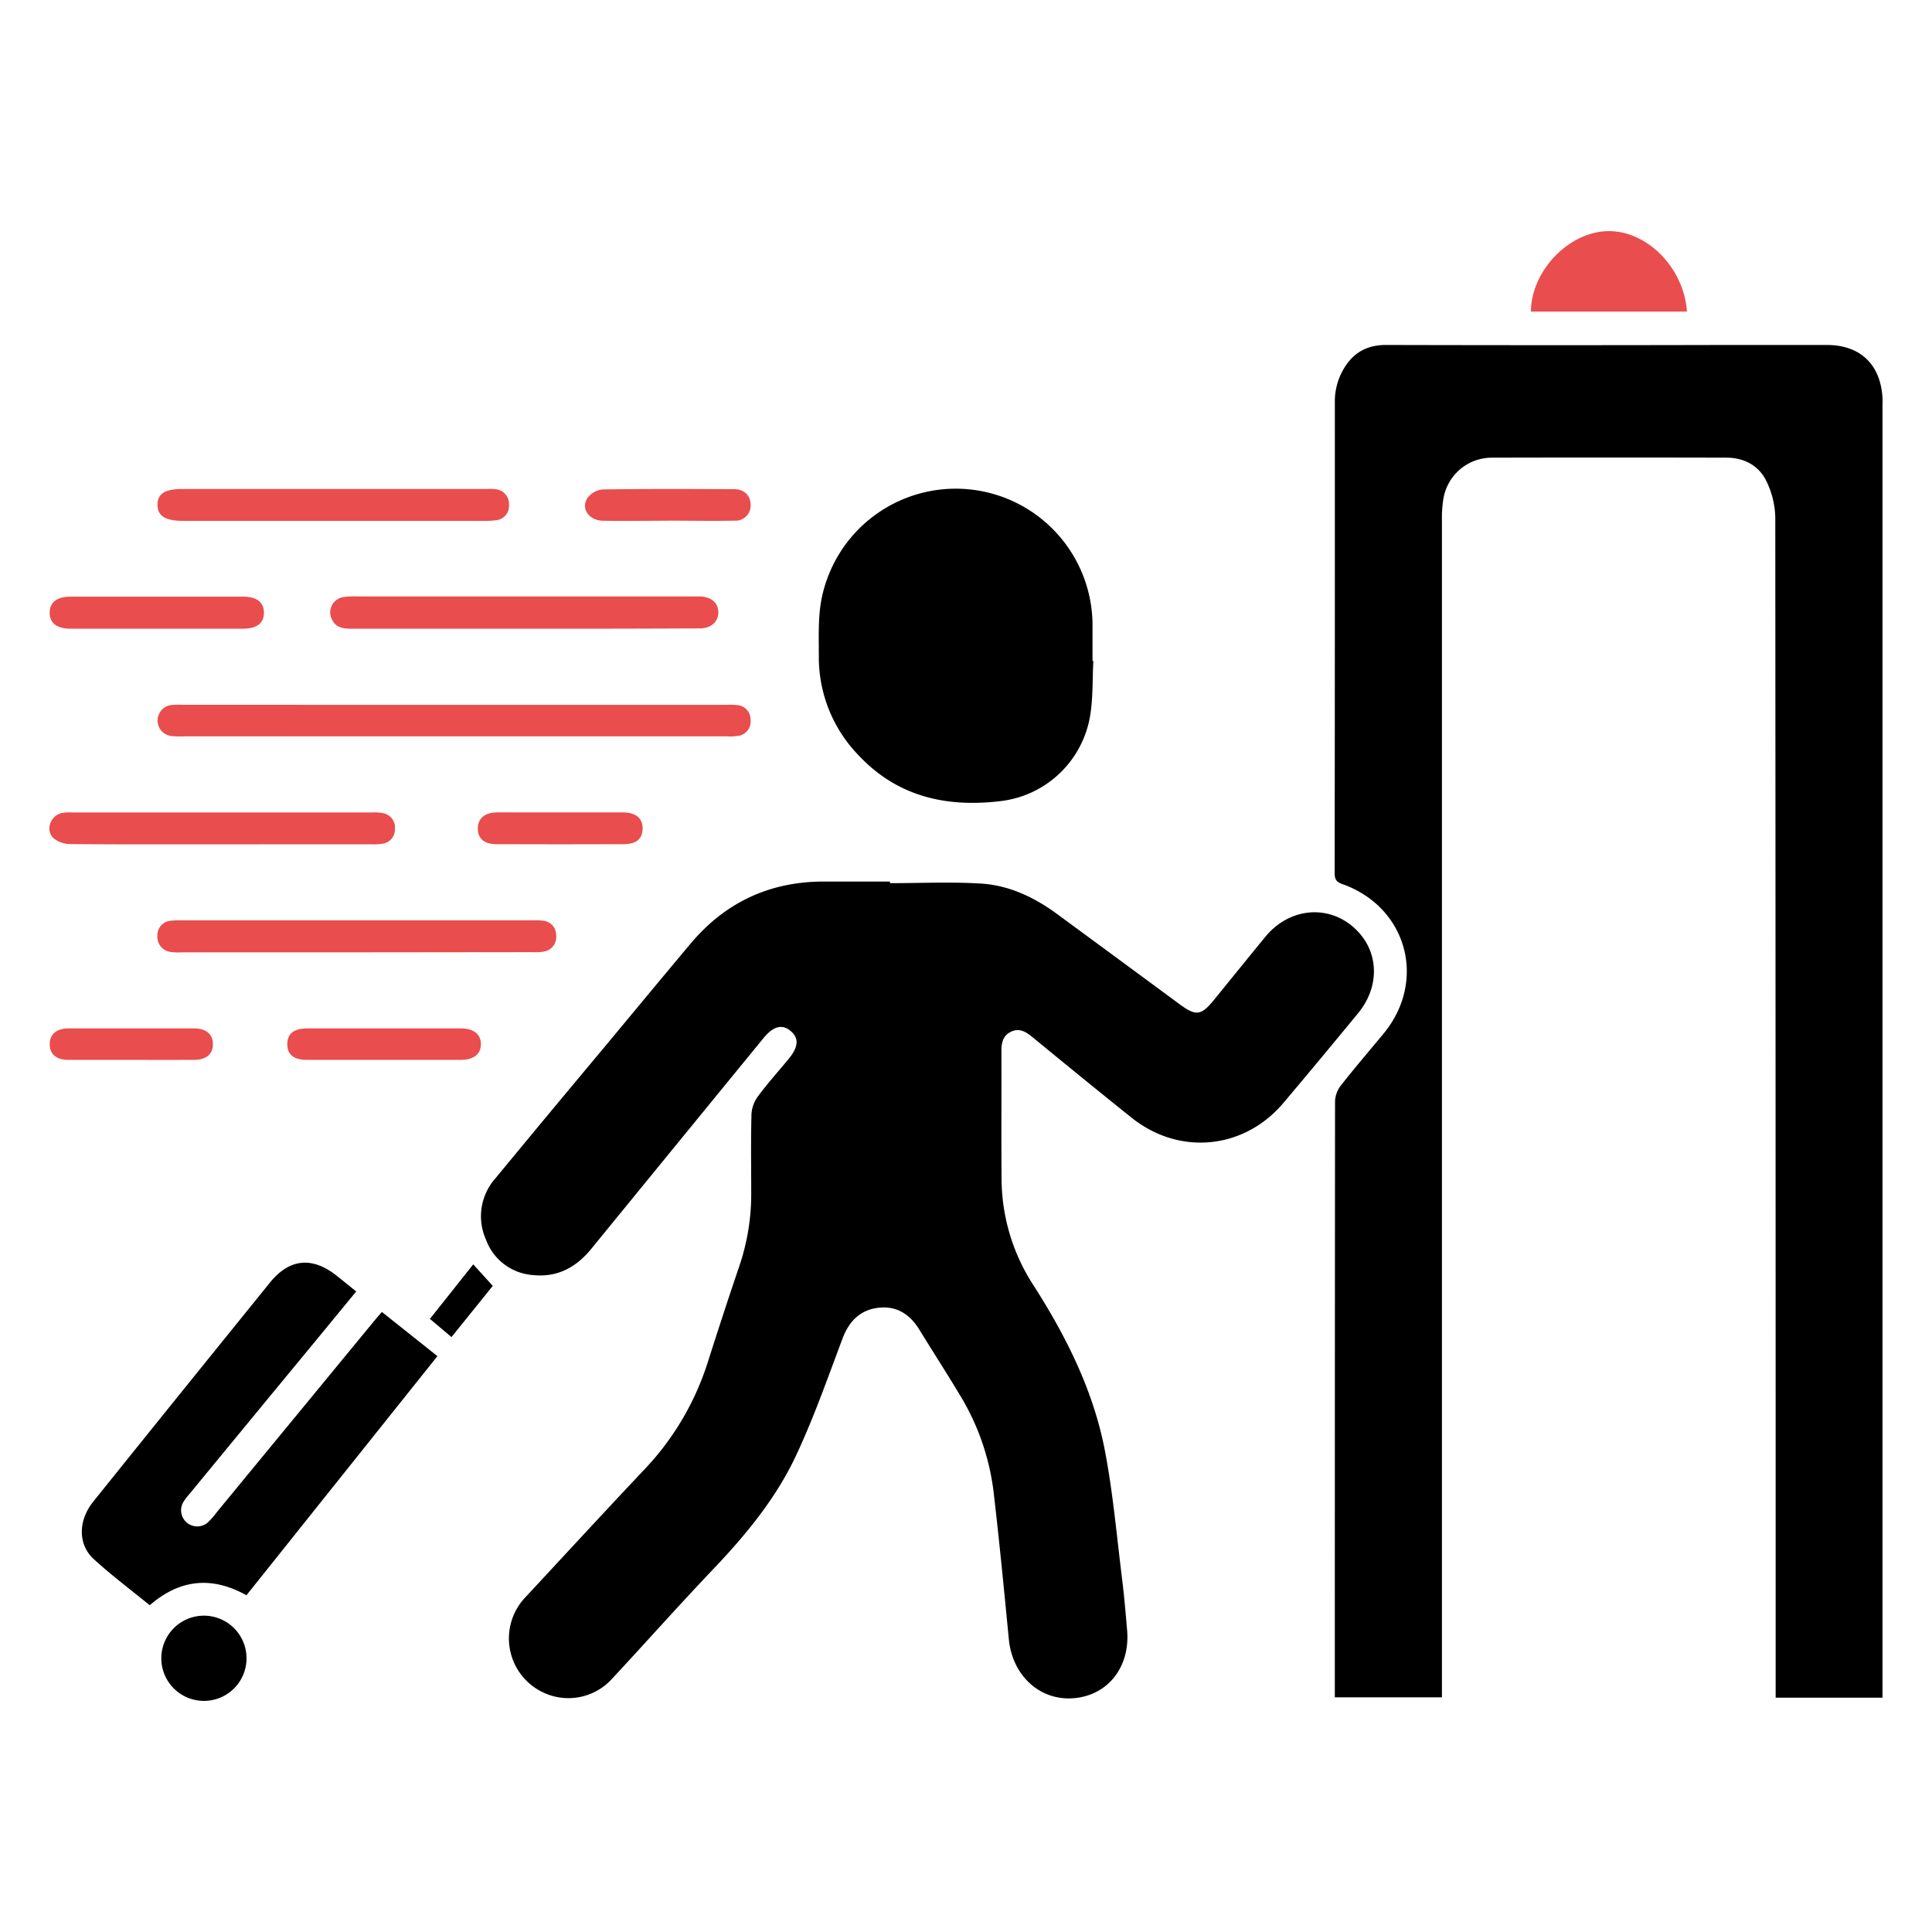
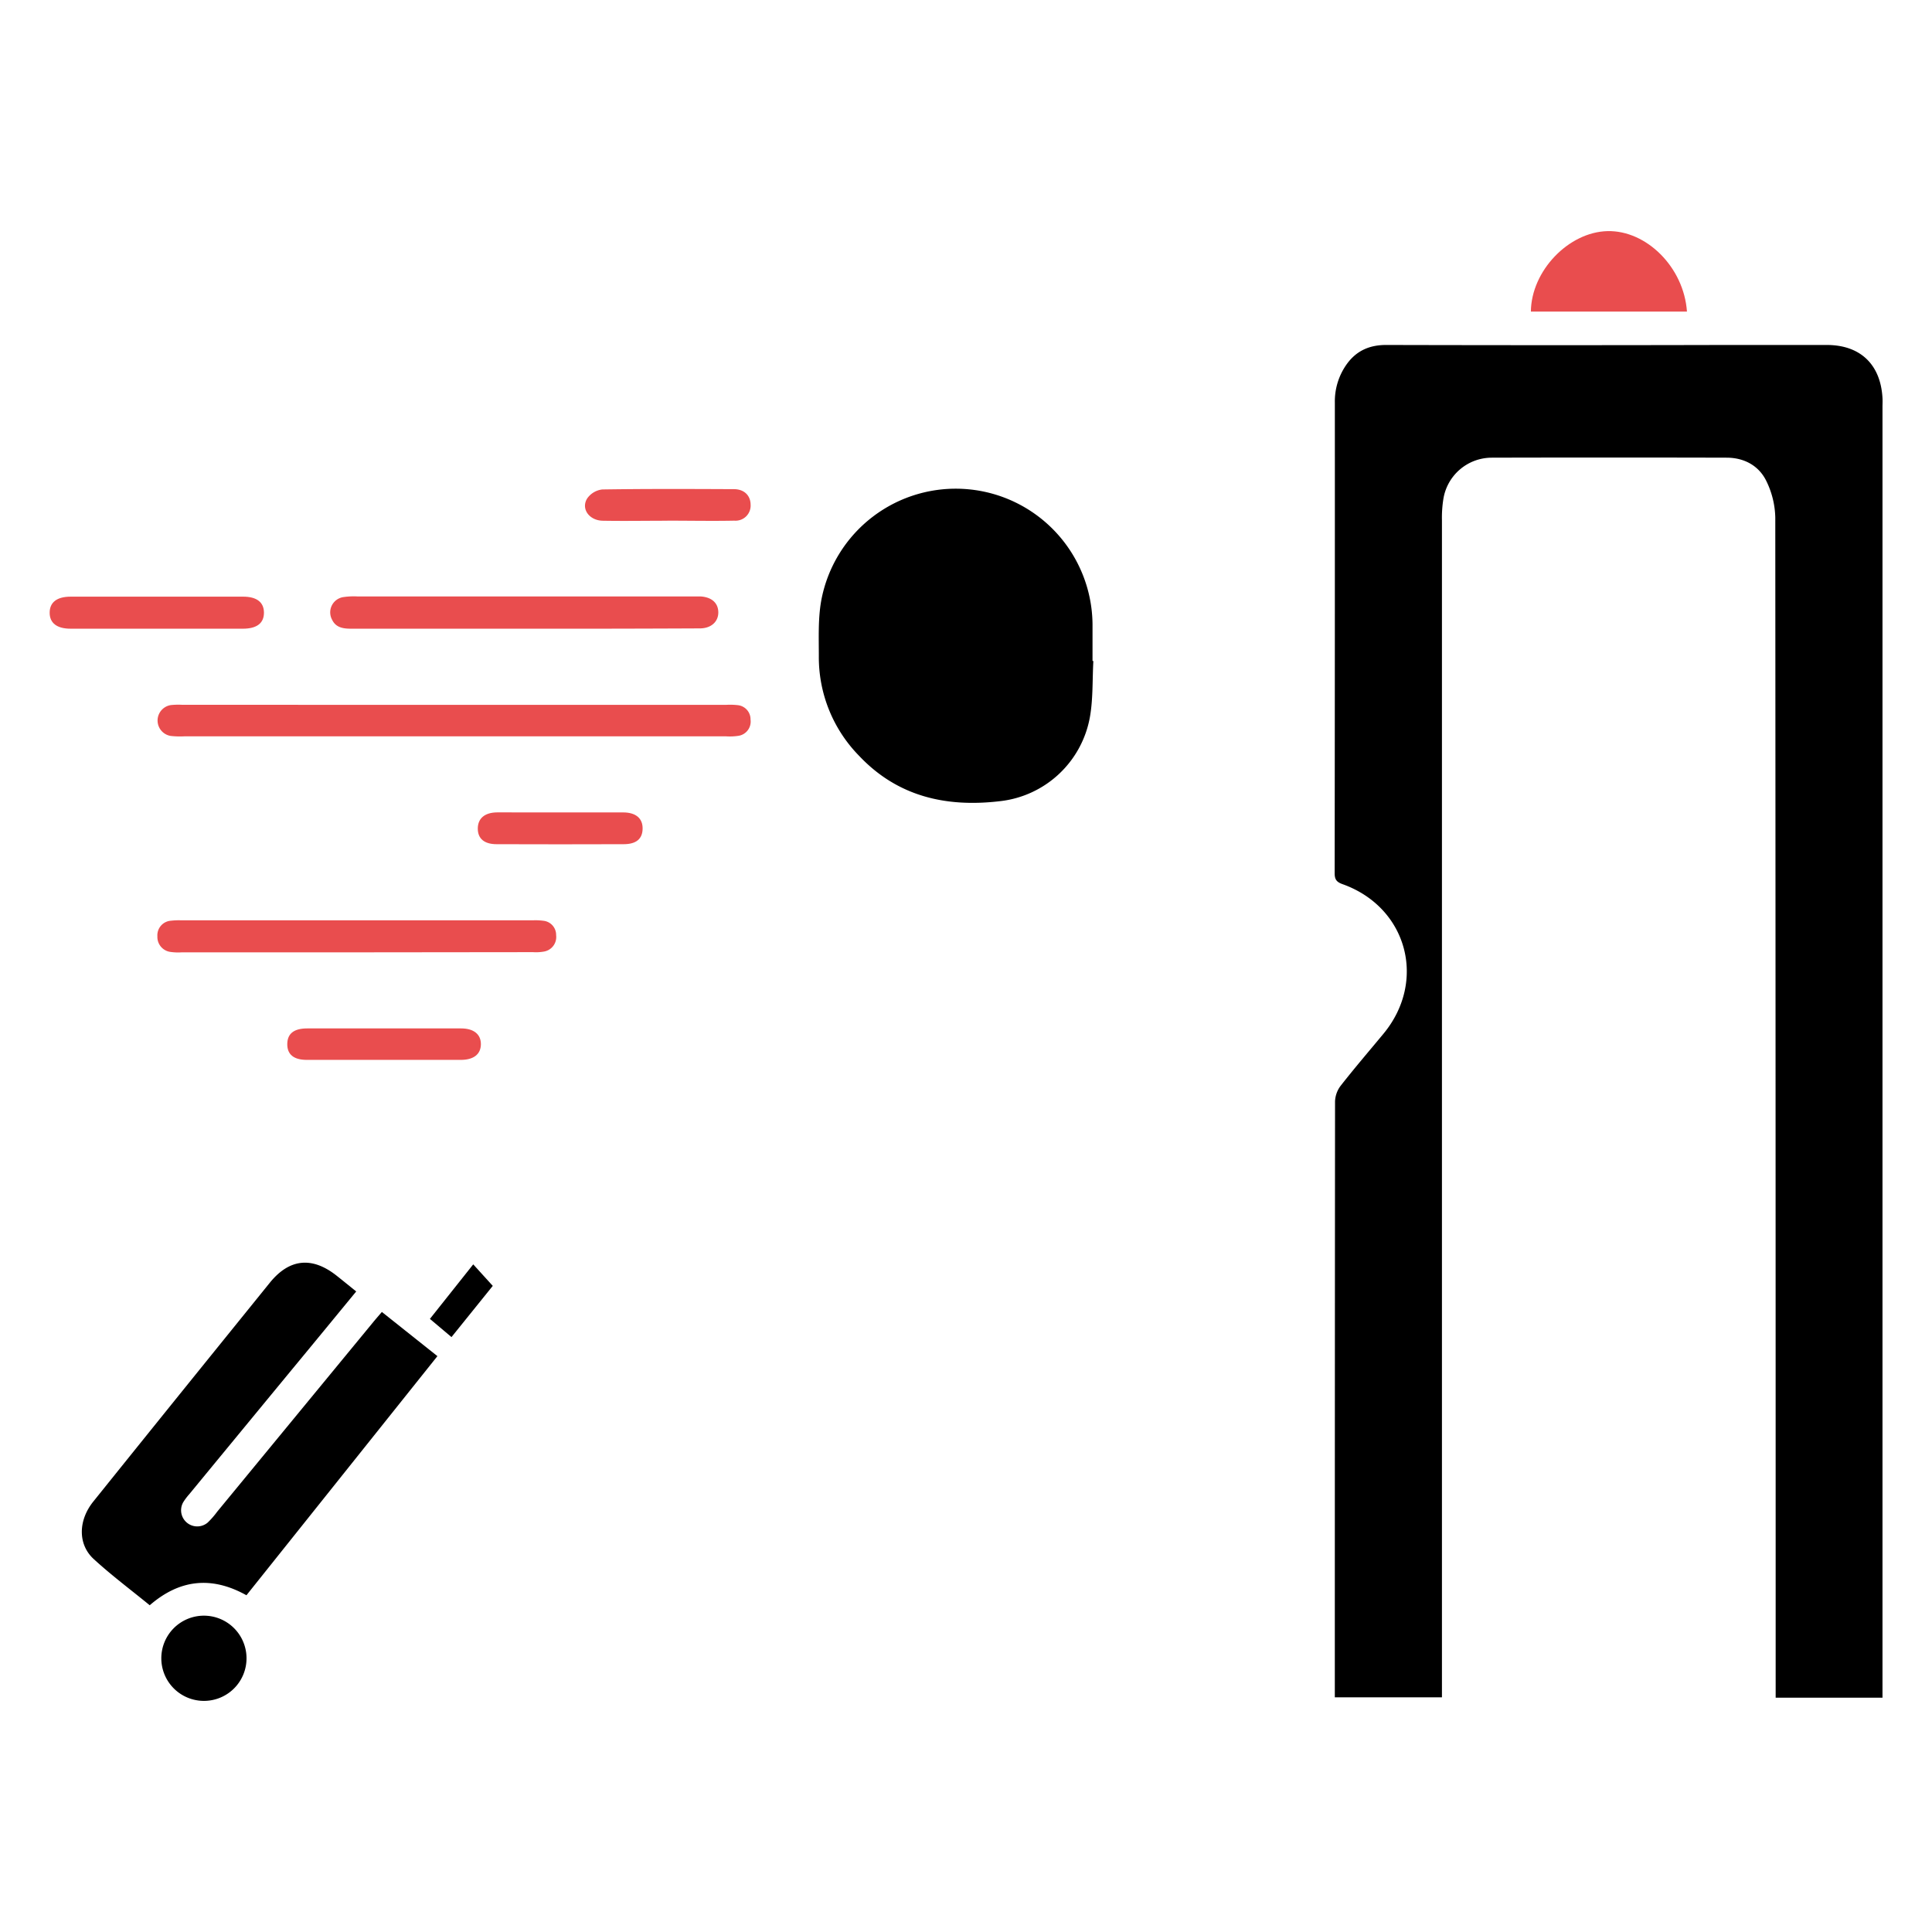
<svg xmlns="http://www.w3.org/2000/svg" id="artwork" viewBox="0 0 512 512">
  <defs>
    <style>.cls-1{fill:#e94d4e;}</style>
  </defs>
  <path d="M498.91,449.91H470.57v-4.2q0-154.26-.1-308.53a23.07,23.07,0,0,0-2.43-9.82c-2-4-5.86-6.06-10.44-6.07q-31.19-.08-62.36,0a13,13,0,0,0-12.74,11,31.47,31.47,0,0,0-.37,5.58q0,153.54,0,307.06v4.88H353.74v-3.1q0-77.43.06-154.86a7.31,7.31,0,0,1,1.55-4.19c3.64-4.65,7.49-9.13,11.26-13.68,11.61-14,6.32-33.54-10.8-39.66-1.58-.56-2.11-1.23-2.11-2.89q.07-62.37.05-124.72a16.93,16.93,0,0,1,3.37-10.5c2.57-3.39,6-4.8,10.25-4.79q45.08.11,90.14,0H484.1c8.87,0,14.28,5.13,14.78,14.06.05.79,0,1.58,0,2.37v342Z" />
-   <path d="M235.86,234.05c8.07,0,16.16-.39,24.19.11,7.41.47,14.06,3.65,20,8q16.34,12,32.6,24c4.3,3.16,5.66,3,9.06-1.17,4.54-5.57,9.05-11.16,13.61-16.72,6.12-7.46,16.06-8.66,23.06-2.81s7.65,15.57,1.57,23c-6.58,8-13.17,15.95-19.85,23.85-10.42,12.32-27.56,14-40.19,3.91-8.85-7.07-17.61-14.24-26.37-21.43-1.72-1.4-3.45-2.42-5.62-1.37s-2.55,3-2.54,5.23c.05,11.42-.06,22.85.05,34.28A52.09,52.09,0,0,0,274,340.8c8.65,13.55,15.79,27.83,18.82,43.69,2.14,11.18,3.13,22.59,4.54,33.92.57,4.49.93,9,1.33,13.52.87,9.78-5,17.28-14,18.1s-16.38-5.9-17.33-15.56c-1.28-13.13-2.54-26.27-4.08-39.37a64.25,64.25,0,0,0-9.09-25.71c-3.45-5.74-7.08-11.37-10.59-17.07-2.49-4.05-6-6.3-10.8-5.75s-7.78,3.53-9.51,8.13c-3.91,10.39-7.59,20.91-12.29,30.95-5.2,11.12-12.94,20.63-21.39,29.56C180.27,425,171.31,435.1,162.1,445a15.59,15.59,0,0,1-17.91,3.63,15.82,15.82,0,0,1-5-25.29c10.46-11.25,20.86-22.56,31.41-33.73a73.45,73.45,0,0,0,16.91-28.43c2.75-8.62,5.55-17.23,8.47-25.8a59.32,59.32,0,0,0,3.1-19.45c0-6.89-.12-13.79.07-20.68a8.84,8.84,0,0,1,1.73-4.73c2.52-3.39,5.36-6.56,8.06-9.82s2.83-5.55.62-7.45-4.57-1.38-7.21,1.84q-22.83,27.9-45.62,55.82c-4,4.94-9,7.65-15.42,7a14.34,14.34,0,0,1-12.54-9.44,15.1,15.1,0,0,1,2.43-16.09q14.1-17.1,28.32-34.09c7.81-9.39,15.59-18.8,23.44-28.16,9.15-10.91,20.86-16.45,35.13-16.51,5.91,0,11.82,0,17.73,0Z" />
  <path d="M289.75,175.18c-.28,5-.05,10.1-.94,15A27.28,27.28,0,0,1,265,212.32c-14.19,1.68-27.09-1.18-37.31-12A37.28,37.28,0,0,1,217,173.91c0-4.91-.22-9.92.63-14.71a36.25,36.25,0,0,1,71.9,6.21c0,3.25,0,6.5,0,9.75Z" />
  <path d="M65.31,422.76c-9.12-5.08-17.61-4.31-25.63,2.65-5-4.09-10.13-7.92-14.83-12.23-4.26-3.9-4.13-10.25-.14-15.23q15.36-19.12,30.77-38.19l16-19.79c5.16-6.4,11.17-7.06,17.69-1.93,1.68,1.33,3.34,2.69,5.23,4.21-5.75,7-11.36,13.83-17,20.65Q63.76,379.45,50.14,396a15.43,15.43,0,0,0-1.59,2.12,4.28,4.28,0,0,0,6.5,5.37,22.5,22.5,0,0,0,2.52-2.89l41.31-50.19c.68-.83,1.39-1.64,2.32-2.73l14.72,11.71Z" />
  <path class="cls-1" d="M120.36,186.79h72.12a18.15,18.15,0,0,1,3,.08,3.77,3.77,0,0,1,3.42,3.82,3.82,3.82,0,0,1-3.2,4.31,15.19,15.19,0,0,1-3.24.14H48.77a21.94,21.94,0,0,1-3.54-.11,4.14,4.14,0,0,1,.06-8.18,19.35,19.35,0,0,1,3-.07Z" />
  <path class="cls-1" d="M138.79,166.61q-22.89,0-45.77,0c-2.08,0-4-.29-5-2.35a4.09,4.09,0,0,1,2.83-6,18.65,18.65,0,0,1,3.82-.2h89.17c.59,0,1.18,0,1.77,0,3,.17,4.72,1.74,4.75,4.19s-1.84,4.28-4.91,4.28Q162.11,166.64,138.79,166.61Z" />
  <path class="cls-1" d="M94.56,252.38H48.17a14.49,14.49,0,0,1-3-.11,4,4,0,0,1-3.46-4.16A3.87,3.87,0,0,1,45.29,244a18,18,0,0,1,2.65-.11q46.69,0,93.38,0a15.63,15.63,0,0,1,2.65.12,3.76,3.76,0,0,1,3.41,3.82,3.91,3.91,0,0,1-3.2,4.34,11.89,11.89,0,0,1-2.93.16Z" />
-   <path class="cls-1" d="M88.35,129.58h40.73a12.21,12.21,0,0,1,2.35.08,3.89,3.89,0,0,1,3.45,4.13,3.79,3.79,0,0,1-3.46,4.08,20.57,20.57,0,0,1-3.24.16H48.49c-4.69,0-6.75-1.31-6.75-4.26s2-4.19,6.76-4.19Z" />
-   <path class="cls-1" d="M58.86,223.76c-13.39,0-26.77.05-40.15-.07a7.15,7.15,0,0,1-4.5-1.54c-2.26-2.1-.89-6,2.18-6.69a11,11,0,0,1,2.64-.15H98.74a10.92,10.92,0,0,1,2.92.22,3.84,3.84,0,0,1,3,4.17,3.8,3.8,0,0,1-3.33,3.9,13.67,13.67,0,0,1-2.64.15Z" />
  <path class="cls-1" d="M405.7,82.57c.1-10.8,10-21.08,20.31-21.32s20.23,9.57,21.05,21.32Z" />
  <path class="cls-1" d="M41.4,166.61H18.69c-3.62,0-5.54-1.51-5.53-4.25s1.92-4.24,5.56-4.24q22.86,0,45.72,0c3.63,0,5.52,1.51,5.51,4.27s-1.89,4.21-5.54,4.22Z" />
  <path class="cls-1" d="M102,280.88c-6.9,0-13.79,0-20.69,0-3.48,0-5.21-1.45-5.18-4.21s1.78-4.13,5.28-4.13q20.39,0,40.78,0c3.39,0,5.29,1.59,5.25,4.23s-1.94,4.11-5.35,4.11C115.43,280.89,108.73,280.88,102,280.88Z" />
  <path d="M54.19,450.75a11.29,11.29,0,1,1,11.14-11.34A11.27,11.27,0,0,1,54.19,450.75Z" />
  <path class="cls-1" d="M176.86,138c-5.71,0-11.43.1-17.14,0-3.62-.08-5.81-3.21-4.1-5.92a5.67,5.67,0,0,1,4-2.37c11.61-.18,23.24-.13,34.86-.08,2.74,0,4.41,1.68,4.44,4.1a4,4,0,0,1-4.3,4.25c-5.91.12-11.82,0-17.73,0Z" />
  <path class="cls-1" d="M148.59,215.3c5.51,0,11,0,16.54,0,3.39,0,5.21,1.58,5.17,4.31s-1.72,4.1-5,4.11q-16.85.06-33.68,0c-3.3,0-5-1.49-5-4.13s1.75-4.28,5.17-4.3C137.36,215.28,143,215.3,148.59,215.3Z" />
-   <path class="cls-1" d="M34.91,280.88c-5.61,0-11.22,0-16.82,0-3.18,0-4.95-1.58-4.92-4.19s1.8-4.14,5-4.15q16.68,0,33.34,0c3.17,0,4.93,1.6,4.92,4.22s-1.79,4.1-5,4.12C45.92,280.9,40.41,280.88,34.91,280.88Z" />
  <path d="M119.65,354.34l-5.72-4.82c3.88-4.89,7.7-9.68,11.48-14.45l5.18,5.7Z" />
</svg>